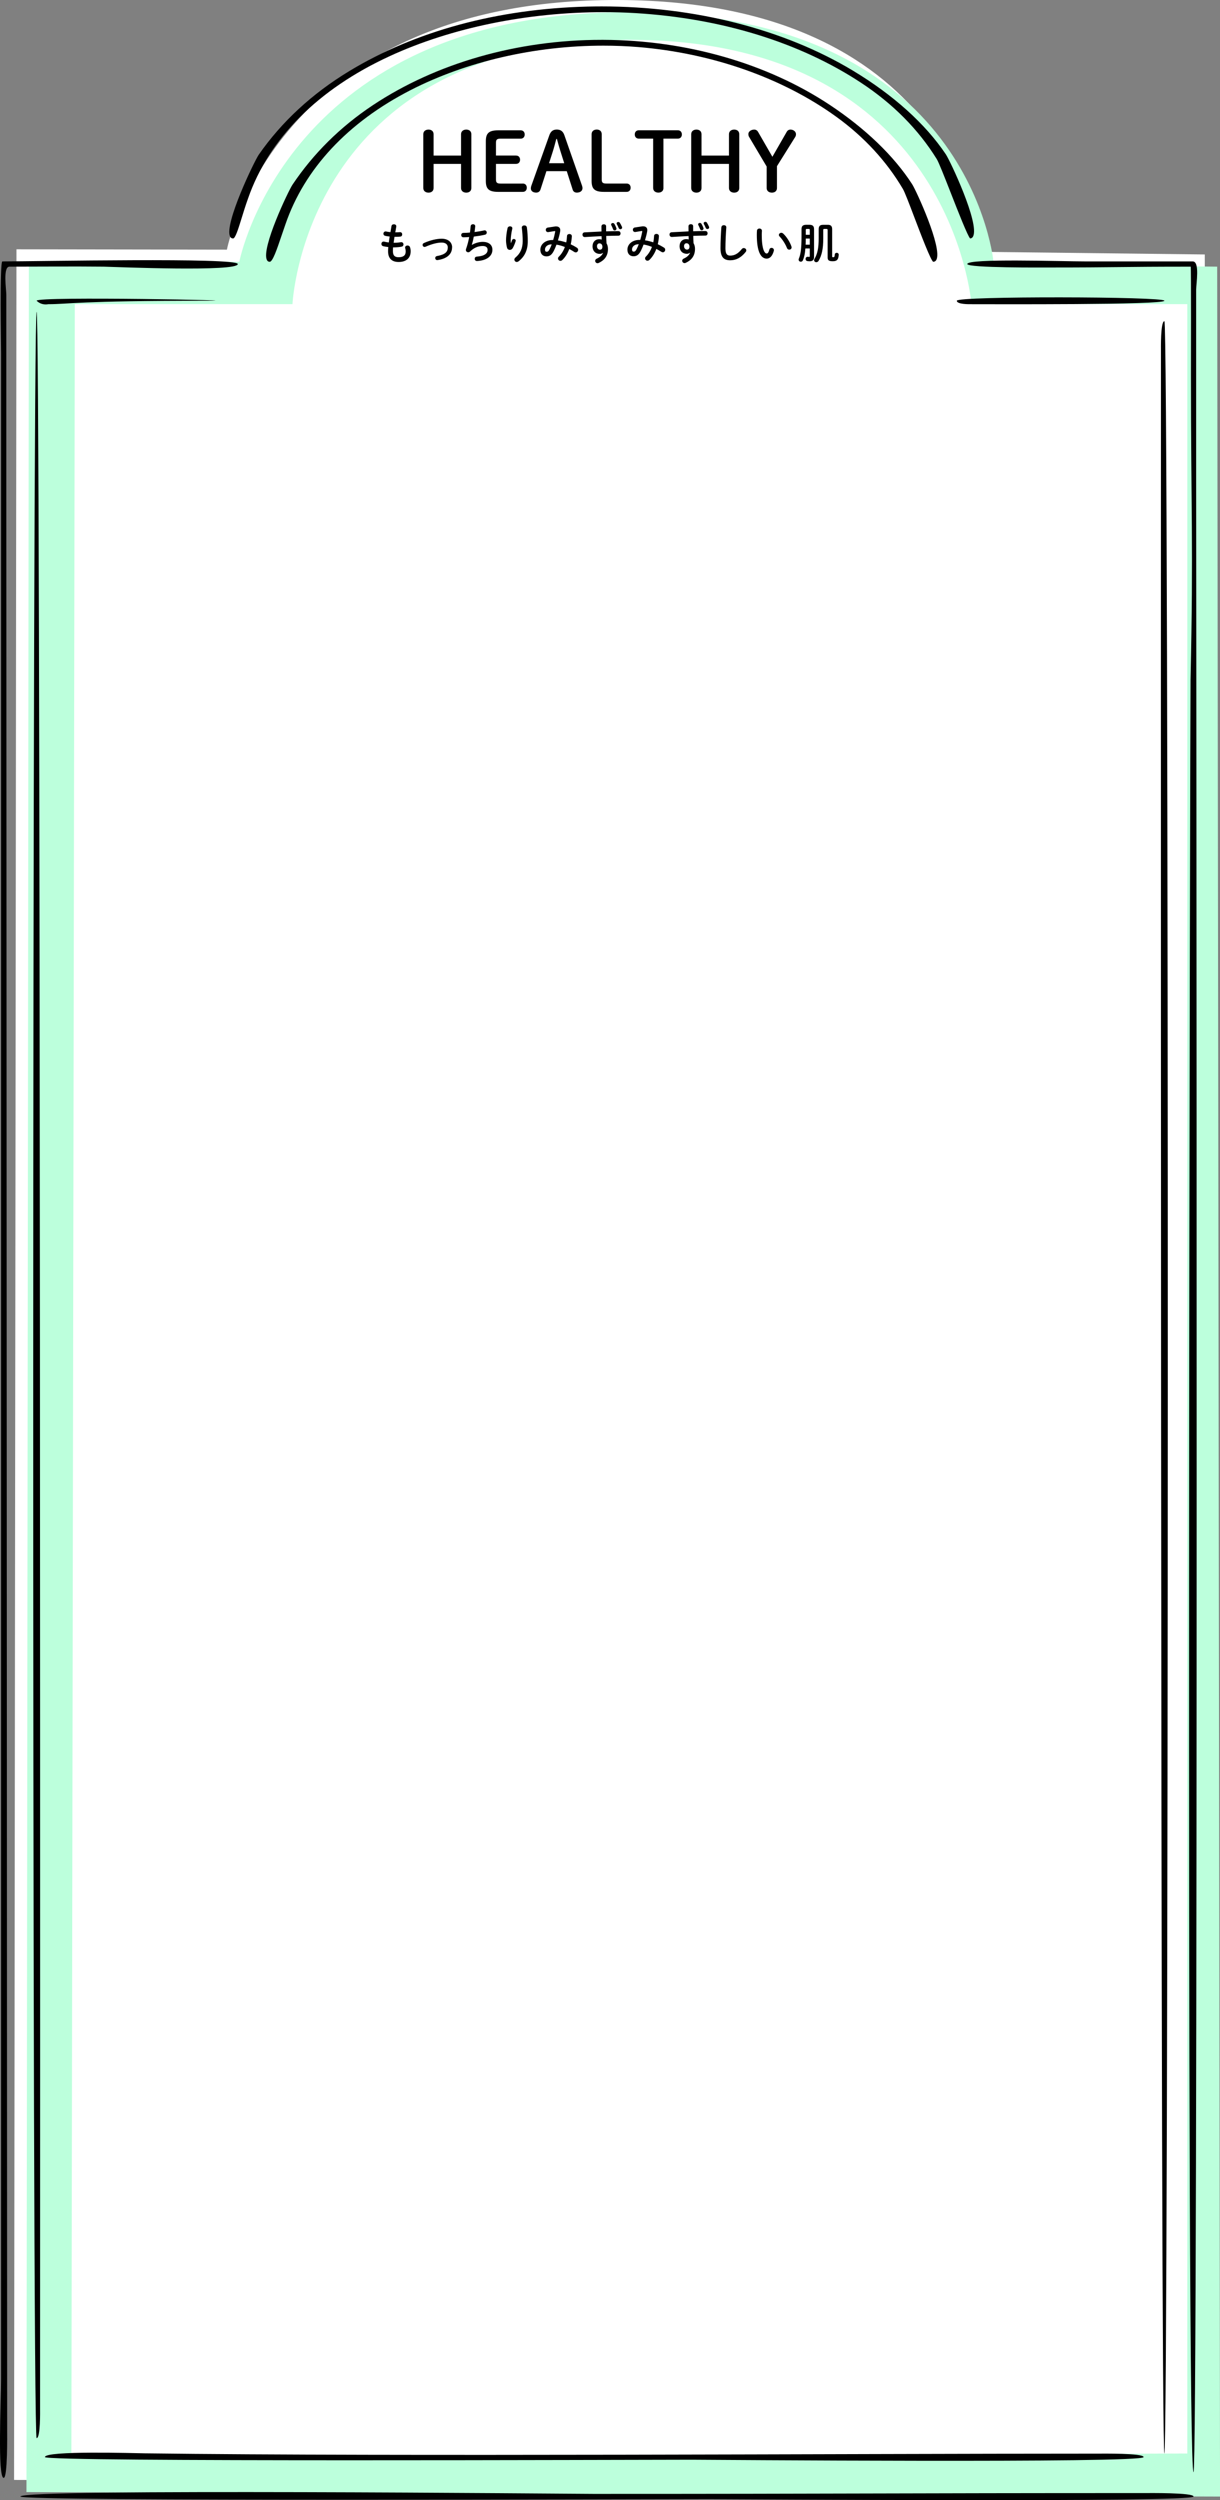
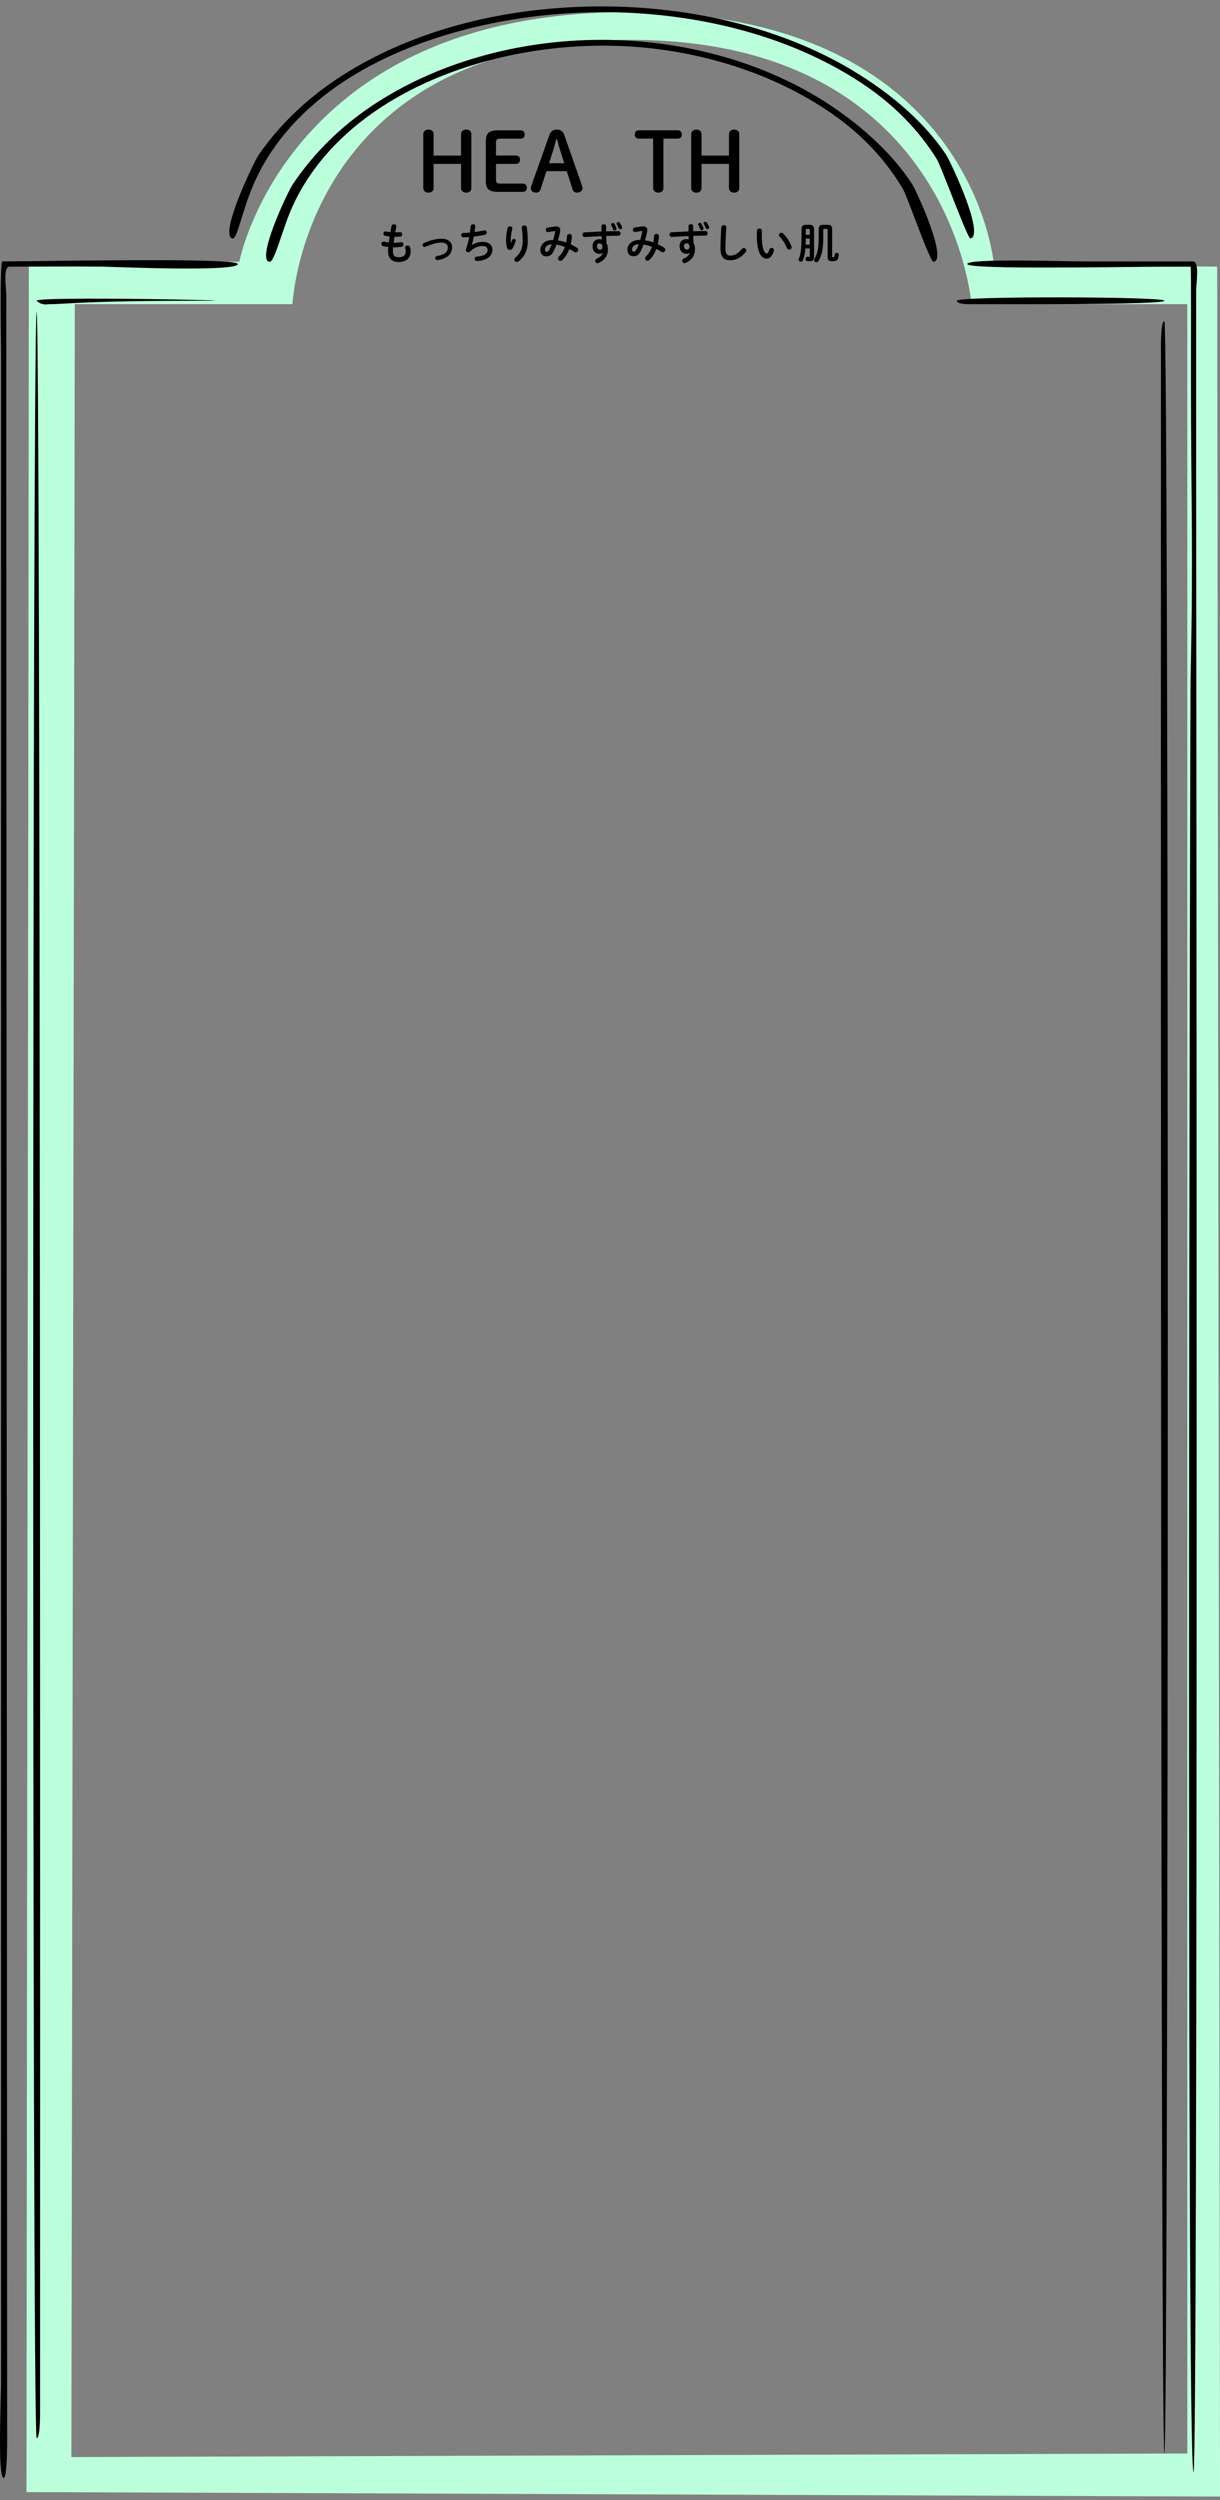
<svg xmlns="http://www.w3.org/2000/svg" id="_レイヤー_2" viewBox="0 0 363.19 744.14">
  <rect x="0" y="0" width="363.19" height="744.14" fill="#808080" stroke="none" />
  <defs>
    <style>.cls-1,.cls-2,.cls-3{stroke-width:0px;}.cls-2{fill:#bcffdc;}.cls-3{fill:#fff;}</style>
  </defs>
  <g id="_デザイン">
-     <path class="cls-3" d="M358.66,75.74l-66.5-.78S286,.26,183.9,0c-102.09-.26-116.35,74.31-116.35,74.31l-62.65-.11-.71,663.93,355.32,1.33-.85-663.7Z" />
    <path class="cls-2" d="M362.35,79.37l-66.5-.78S289.68,3.88,187.59,3.62s-116.35,74.31-116.35,74.31l-62.65-.11-.71,663.93,355.32,1.33-.85-663.7ZM353.47,730.26l-332.22,1.06,1.02-640.79h64.8s3.58-78.29,99.86-78.67c96.27-.39,102.27,78.67,102.27,78.67h64.26v639.73Z" />
    <path class="cls-1" d="M69.36,70.98c-.41-.02-.68-.2-.86-.57-1.83-3.73,7.26-22.54,8.54-24.38,6.83-9.81,15.89-18.18,26.94-24.87C123.64,9.25,148.16,2.61,174.9,1.96c1.4-.03,2.81-.05,4.21-.05,27.74,0,54.29,6.78,74.76,19.09,12.03,7.23,21.6,15.84,27.68,24.9,1.31,1.95,10.1,20.55,8.14,24.46-.19.38-.47.58-.88.62-.71-.67-3.64-8.13-5.78-13.6-1.91-4.87-3.56-9.07-4.17-10.05-5.48-8.83-13.05-16.46-22.5-22.68-18.25-12.02-41.49-19.2-67.18-20.75-3.1-.19-6.28-.28-9.46-.28-22.74,0-45.35,4.64-63.66,13.07-21.41,9.86-36,24.51-42.21,42.37-.78,2.17-1.41,4.21-1.96,6-.94,3.04-1.83,5.92-2.51,5.92h0Z" />
    <path class="cls-1" d="M312.02,79.62c21.18,0,21.27-.25,42.45-.25.15,0,.07,29.78.07,32.11,0,39.65.76,51.13-.12,90.77-.08,3.65-1.37,533.58.89,533.58,1.44,0,.78-586,.78-593.52v-56.09c0-1.76,1.15-8.41-1.02-8.41h-31.88c-6.93,0-35.23-.97-35.23.78,0,1.19,23.13,1.03,24.05,1.03,3.49,0-7.69,0,0,0Z" />
-     <path class="cls-1" d="M340.81,742.04c-75.82,0-88.24.25-164.07.25-4.56,0-170.66-1.65-170.66.78,0,1.49,188.96.78,205.07.78,7.62,0,144.17,1.05,144.17-.78,0-1.19-13.56-1.03-14.51-1.03-3.63,0,8.02,0,0,0Z" />
    <path class="cls-1" d="M2.13,723.5c0-40.16-.25-541.89-.25-582.06v-53.68c0-1.64-1.05-8.39.93-8.39,9.36,0,18.72-.11,28.08,0,4.07.11,39.9,1.59,39.9-.78,0-2.01-59.94-.78-70.08-.78-.83,0-.39,25-.39,27.41v602.85c0,6.34-1.1,29.45.78,29.45,1.19,0,1.03-13.1,1.03-14.02,0-3.51,0,7.75,0,0Z" />
    <path class="cls-1" d="M277.82,77.93c-.73-.38-3.69-8.17-5.65-13.32-1.51-3.98-2.82-7.41-3.38-8.37-4.89-8.28-11.56-15.5-19.81-21.47-16.01-11.57-36.94-18.94-58.94-20.76-3.4-.28-6.9-.42-10.4-.42-20.37,0-40.75,4.7-57.4,13.23-18.71,9.59-31.6,23.41-37.27,39.96-.42,1.21-.82,2.38-1.2,3.49-1.33,3.94-2.59,7.66-3.49,7.66h0c-.38-.02-.65-.19-.82-.54-1.76-3.51,6.4-20.6,7.61-22.41,6.21-9.27,14.23-17.21,23.84-23.61,18.89-12.58,43.1-19.51,68.17-19.51h.58c24.75.11,48.66,6.98,67.34,19.35,10.64,7.05,19.13,15.22,24.55,23.63,1.21,1.88,9.05,18.92,7.21,22.49-.2.38-.49.57-.91.59Z" />
    <path class="cls-1" d="M288.71,90.54c6.72,0,57.93.24,57.93-1.03s-61.8-1.41-61.8,0c0,1.07,3.55,1.03,3.87,1.03.97,0-2.14,0,0,0Z" />
    <path class="cls-1" d="M345.61,104.54c0,14.95-.23,625.72,1.03,625.72s1.42-634.66,0-634.66c-1.18,0-1.03,8.34-1.03,8.94,0,2.24,0-4.94,0,0Z" />
-     <path class="cls-1" d="M327.03,730.3c-76.19,0-207.79.91-283.97-.09-2.73-.04-29.68-.86-29.68,1.12,0,1.49,176.17.78,192.61.78,2.54,0,134.46,1.12,134.46-.78,0-1.19-12.52-1.03-13.42-1.03-3.36,0,7.41,0,0,0Z" />
    <path class="cls-1" d="M11.93,716.84c0-14.8.24-624.03-1.03-624.03s-1.42,632.88,0,632.88c1.17,0,1.03-8.25,1.03-8.85,0-2.22,0,4.89,0,0Z" />
    <path class="cls-1" d="M14.4,90.54c6.12,0,8.55-1.03,47.08-1.03,16.62,0-50.58-1.39-50.58,0,.95.91,2.11,1.26,3.5,1.03.88,0-1.93,0,0,0Z" />
    <path class="cls-1" d="M129.08,48.78v7.17c0,.9-.63,1.39-1.51,1.39s-1.56-.49-1.56-1.39v-15.99c0-.9.68-1.39,1.56-1.39s1.51.49,1.51,1.39v6.34h8.17v-6.34c0-.9.68-1.39,1.56-1.39s1.51.49,1.51,1.39v15.99c0,.9-.63,1.39-1.51,1.39s-1.56-.49-1.56-1.39v-7.17h-8.17Z" />
    <path class="cls-1" d="M155.64,54.63c.78,0,1.19.56,1.19,1.24s-.41,1.24-1.19,1.24h-7.34c-2.87,0-3.67-.95-3.67-3.28v-11.76c0-2.33.8-3.28,3.67-3.28h6.71c.78,0,1.19.56,1.19,1.24s-.41,1.24-1.19,1.24h-6c-1.12,0-1.36.32-1.36,1.29v3.74h5.98c.78,0,1.19.56,1.19,1.24s-.41,1.24-1.19,1.24h-5.98v4.57c0,.97.24,1.29,1.36,1.29h6.63Z" />
    <path class="cls-1" d="M163.52,40.29c.44-1.22,1.12-1.73,2.24-1.73s1.85.51,2.26,1.7l5.27,15.07c.07.22.12.46.12.66,0,.8-.66,1.34-1.68,1.34-.7,0-1.09-.36-1.26-.92l-1.75-5.47h-6.05l-1.77,5.47c-.19.56-.61.92-1.29.92-1,0-1.58-.53-1.58-1.26,0-.22.05-.49.12-.7l5.37-15.07ZM165.61,41.36c-.34,1.29-.7,2.67-1.07,3.82l-1.09,3.4h4.52l-1.09-3.45c-.36-1.17-.75-2.48-1.09-3.77h-.17Z" />
-     <path class="cls-1" d="M186.55,54.63c.78,0,1.19.56,1.19,1.24s-.41,1.24-1.19,1.24h-6.76c-2.87,0-3.67-.95-3.67-3.28v-13.88c0-.9.66-1.39,1.53-1.39s1.48.49,1.48,1.39v13.39c0,.97.24,1.29,1.36,1.29h6.05Z" />
    <path class="cls-1" d="M197.51,55.94c0,.9-.63,1.39-1.51,1.39s-1.56-.49-1.56-1.39v-14.68h-4.28c-.78,0-1.19-.56-1.19-1.24s.41-1.24,1.19-1.24h11.64c.78,0,1.19.56,1.19,1.24s-.41,1.24-1.19,1.24h-4.3v14.68Z" />
    <path class="cls-1" d="M208.84,48.78v7.17c0,.9-.63,1.39-1.51,1.39s-1.56-.49-1.56-1.39v-15.99c0-.9.68-1.39,1.56-1.39s1.51.49,1.51,1.39v6.34h8.17v-6.34c0-.9.68-1.39,1.56-1.39s1.51.49,1.51,1.39v15.99c0,.9-.63,1.39-1.51,1.39s-1.56-.49-1.56-1.39v-7.17h-8.17Z" />
-     <path class="cls-1" d="M222.98,40.71c-.15-.24-.19-.53-.19-.85,0-.66.75-1.29,1.75-1.29.49,0,.9.27,1.12.66l4.28,7.44,4.3-7.49c.19-.34.58-.61,1.09-.61.9,0,1.63.63,1.63,1.36,0,.32-.07.56-.19.78l-5.47,8.75v6.49c0,.9-.63,1.39-1.51,1.39s-1.56-.49-1.56-1.39v-6.39l-5.25-8.85Z" />
    <path class="cls-1" d="M117.67,69.16s.05,0,.09,0c.49,0,.91-.03,1.3-.06.44-.04.67.31.67.67,0,.32-.18.62-.54.65-.39.05-.77.06-1.4.07-.11,0-.24,0-.35,0-.07.59-.18,1.18-.26,1.77.06,0,.14,0,.2,0,.67,0,1.42-.07,1.98-.17.47-.08.75.29.75.66,0,.3-.16.59-.54.67-.61.13-1.47.2-2.2.21-.11,0-.24,0-.35,0-.04.44-.05.8-.05,1.1,0,1.36.57,1.83,1.68,1.83,1.39,0,2.13-.5,2.13-1.75,0-.29-.06-.64-.15-.94-.01-.06-.03-.13-.03-.19,0-.38.35-.61.72-.61.32,0,.63.16.75.54.13.39.19.78.19,1.16,0,2.16-1.46,3.21-3.58,3.21-1.97,0-3.15-1.01-3.15-3.17,0-.38.01-.78.06-1.28-.59-.06-1.09-.14-1.52-.25-.37-.1-.53-.39-.53-.68,0-.35.24-.7.64-.7.08,0,.15,0,.23.03.39.1.82.18,1.34.24.07-.59.16-1.18.26-1.77-.49-.04-.94-.11-1.33-.2-.38-.09-.54-.37-.54-.63,0-.39.32-.77.8-.67.4.09.82.15,1.3.2l.31-1.82c.06-.37.39-.53.72-.53.39,0,.78.25.7.72l-.29,1.69Z" />
    <path class="cls-1" d="M134.58,73.64c0,1.97-1.47,3.36-4.3,3.77-.45.08-.71-.26-.71-.61,0-.27.16-.53.52-.59,2.4-.42,3.22-1.23,3.22-2.57,0-.81-.58-1.44-1.83-1.44-1.3,0-2.93.42-4.79,1.24-.1.05-.2.06-.3.06-.35,0-.59-.29-.59-.59,0-.23.13-.47.43-.59,1.87-.82,3.76-1.27,5.26-1.27,1.84,0,3.11.99,3.11,2.59Z" />
    <path class="cls-1" d="M140.48,72.9c.92-.56,2.17-.91,3.21-.91,1.93,0,2.9.97,2.9,2.36,0,1.87-1.68,3.19-4.55,3.34-.47.03-.72-.31-.72-.66,0-.32.19-.62.62-.65,2.38-.17,3.22-.99,3.22-2.01,0-.66-.41-1.15-1.44-1.15-1.38,0-2.59.5-3.78,1.64-.16.15-.35.23-.54.23-.37,0-.71-.26-.71-.68,0-.1.01-.19.05-.3.42-1.19.72-2.38.94-3.56-.62.05-1.2.08-1.73.08-.43,0-.64-.33-.65-.66,0-.32.21-.64.63-.65.58,0,1.25-.04,1.97-.1.09-.63.16-1.26.22-1.91.04-.39.37-.58.69-.58.35,0,.71.23.66.68-.06.58-.12,1.14-.2,1.66.99-.13,1.97-.29,2.82-.48.06-.01.13-.03.19-.03.39,0,.63.33.63.66,0,.28-.18.57-.58.65-1.01.23-2.16.42-3.28.55-.18.97-.39,1.82-.6,2.49h.03Z" />
    <path class="cls-1" d="M152.09,72.4c.13-.29.21-.53.33-.87.1-.28.33-.4.54-.41.29,0,.57.2.57.5,0,.05-.01.1-.02.15-.21.72-.55,1.52-.88,2.09-.2.34-.54.52-.87.52-.35,0-.69-.2-.81-.61-.16-.54-.3-1.45-.31-2.17,0-1.01.16-2.4.46-3.72.1-.35.42-.52.72-.52.35,0,.7.2.7.57,0,.05-.01.1-.02.16-.28,1.18-.46,2.62-.46,3.37,0,.4.01.67.04.92h.03ZM156.1,67.09c.34,0,.68.19.75.61.18,1.33.27,2.7.27,4.07,0,2.74-.98,4.65-2.75,6.01-.18.14-.37.2-.53.2-.39,0-.71-.33-.71-.71,0-.22.1-.44.33-.63,1.44-1.19,2.14-2.73,2.14-4.87,0-1.3-.09-2.62-.26-3.96-.05-.47.35-.72.76-.72Z" />
    <path class="cls-1" d="M165.18,67.42c.13-.03.25-.03.38-.03.78,0,1.23.44,1.23,1.11,0,.1,0,.2-.02.32-.16.92-.4,1.86-.67,2.74.83.11,1.66.34,2.46.6.13-.59.2-1.24.24-1.92.01-.39.35-.59.71-.59.38,0,.76.24.73.71-.05.83-.16,1.62-.34,2.36.63.29,1.25.63,1.86,1.02.25.16.35.4.35.63,0,.39-.3.76-.71.76-.14,0-.29-.04-.44-.14-.51-.33-1-.62-1.49-.87-.48,1.29-1.17,2.39-2.02,3.23-.2.2-.42.29-.62.29-.39,0-.71-.34-.71-.71,0-.16.06-.34.21-.49.78-.78,1.41-1.76,1.83-2.92-.81-.33-1.63-.57-2.49-.7-.25.67-.52,1.29-.78,1.81-.64,1.28-1.3,1.68-2.21,1.68-1.05,0-1.82-.68-1.82-1.98,0-1.58,1.42-2.88,3.53-2.89.1,0,.19,0,.29,0,.25-.81.45-1.66.59-2.45.05-.2-.03-.24-.24-.2l-1.77.29c-.49.09-.78-.29-.78-.67,0-.3.19-.61.59-.67l2.1-.32ZM163.61,74.19c.23-.43.44-.94.64-1.47-1.31.01-2.01.76-2.01,1.56,0,.46.2.66.46.66.37,0,.57-.11.91-.75Z" />
    <path class="cls-1" d="M179.48,75.25c-.23.2-.56.32-.93.32-1.24,0-2.15-.83-2.15-2.27,0-1.24.78-2.1,1.96-2.1.27,0,.52.04.76.1-.01-.34-.03-.67-.04-1.01-1.73.08-3.46.17-4.97.27-.45.03-.71-.35-.71-.72,0-.33.2-.66.64-.68,1.5-.09,3.26-.18,5.02-.26-.01-.45-.01-.96-.01-1.53,0-.4.35-.62.71-.62.34,0,.68.2.68.61,0,.56,0,1.05,0,1.5,1.29-.04,2.54-.07,3.64-.07.44,0,.66.34.66.69,0,.33-.21.67-.61.67-1.11,0-2.36.04-3.66.08.01.73.04,1.45.09,2.19.28.45.43,1.04.43,1.68,0,2-.96,3.32-2.75,4.16-.13.06-.24.09-.35.09-.4,0-.71-.35-.71-.71,0-.25.14-.51.49-.66,1-.44,1.63-1.11,1.86-1.72h-.04ZM177.73,73.33c0,.62.46,1,.87,1,.43,0,.75-.3.74-.89,0-.57-.34-1.01-.89-1.01-.43,0-.73.34-.73.9ZM181.92,66.81c0-.25.24-.43.51-.43.19,0,.38.09.49.28.23.38.43.82.57,1.23.03.06.04.13.04.19,0,.3-.26.51-.54.51-.2,0-.4-.11-.49-.38-.14-.39-.3-.76-.52-1.17-.04-.08-.05-.15-.05-.21ZM183.57,66.48c0-.25.24-.42.49-.42.18,0,.37.08.48.27.23.37.44.78.61,1.17.04.09.05.18.05.25,0,.3-.25.48-.51.48-.2,0-.4-.11-.51-.35-.16-.43-.36-.81-.56-1.17-.04-.08-.06-.15-.06-.23Z" />
    <path class="cls-1" d="M191.09,67.39c.13-.03.25-.03.38-.03.78,0,1.23.44,1.23,1.11,0,.1,0,.2-.02.32-.16.92-.4,1.86-.67,2.74.83.11,1.66.34,2.47.6.13-.59.2-1.24.24-1.92.01-.39.35-.59.71-.59.38,0,.76.24.73.71-.05.83-.16,1.62-.34,2.36.63.29,1.25.63,1.86,1.02.25.16.35.4.35.63,0,.39-.3.76-.71.76-.14,0-.29-.04-.44-.14-.51-.33-1-.62-1.49-.87-.48,1.29-1.17,2.39-2.02,3.23-.2.2-.42.29-.62.29-.39,0-.71-.34-.71-.71,0-.16.06-.34.21-.49.78-.78,1.41-1.76,1.83-2.92-.81-.33-1.63-.57-2.49-.7-.25.67-.52,1.29-.78,1.81-.64,1.28-1.3,1.68-2.21,1.68-1.05,0-1.82-.68-1.82-1.98,0-1.58,1.42-2.88,3.53-2.89.1,0,.19,0,.29,0,.25-.81.45-1.66.59-2.45.05-.2-.03-.24-.24-.2l-1.77.29c-.49.09-.78-.29-.78-.67,0-.3.19-.61.59-.67l2.1-.32ZM189.52,74.15c.23-.43.44-.94.64-1.47-1.31.01-2.01.76-2.01,1.56,0,.46.2.66.46.66.37,0,.57-.11.91-.75Z" />
    <path class="cls-1" d="M205.39,75.22c-.23.2-.56.32-.93.32-1.24,0-2.15-.83-2.15-2.27,0-1.24.78-2.1,1.96-2.1.27,0,.52.04.76.1-.01-.34-.03-.67-.04-1.01-1.73.08-3.46.17-4.97.27-.45.03-.71-.35-.71-.72,0-.33.2-.66.64-.68,1.5-.09,3.26-.18,5.02-.26-.01-.45-.01-.96-.01-1.53,0-.4.35-.62.71-.62.34,0,.68.2.68.61,0,.56,0,1.05,0,1.5,1.29-.04,2.54-.07,3.64-.07.44,0,.66.34.66.69,0,.33-.21.67-.61.67-1.11,0-2.36.04-3.66.08.01.73.04,1.45.09,2.19.28.45.43,1.04.43,1.68,0,2-.96,3.32-2.75,4.16-.13.06-.24.09-.35.09-.4,0-.71-.35-.71-.71,0-.25.14-.51.49-.66,1-.44,1.63-1.11,1.86-1.72h-.04ZM203.64,73.3c0,.62.46,1,.87,1,.43,0,.75-.3.74-.89,0-.57-.34-1.01-.89-1.01-.43,0-.73.34-.73.9ZM207.83,66.77c0-.25.24-.43.51-.43.19,0,.38.09.49.28.23.38.43.82.57,1.22.03.06.04.13.04.19,0,.3-.26.51-.54.51-.2,0-.4-.11-.49-.38-.14-.39-.3-.76-.52-1.17-.04-.08-.05-.15-.05-.22ZM209.48,66.44c0-.25.24-.42.49-.42.18,0,.37.08.48.26.23.37.44.78.61,1.17.04.09.05.18.05.25,0,.3-.25.48-.51.48-.2,0-.4-.11-.51-.35-.16-.43-.36-.81-.56-1.17-.04-.08-.06-.15-.06-.23Z" />
    <path class="cls-1" d="M214.76,67.65c.02-.43.38-.63.73-.63.39,0,.77.24.73.69-.14,1.87-.26,4.27-.26,6.22,0,1.69.52,2.15,1.42,2.15,1.18,0,2.27-.48,3.43-1.93.18-.23.4-.32.61-.32.39,0,.75.3.75.69,0,.15-.05.3-.18.47-1.44,1.8-2.97,2.48-4.61,2.48-1.88,0-2.88-.93-2.89-3.56,0-2.01.12-4.41.26-6.27Z" />
    <path class="cls-1" d="M226.07,68.02c.39,0,.77.24.75.71-.02.39-.05.7-.05,1.15,0,4.42.9,5.58,1.44,5.58.3,0,.57-.2.82-1.15.09-.38.37-.54.64-.54.37,0,.72.26.72.68,0,.08,0,.14-.02.21-.47,1.69-1.27,2.31-2.12,2.32-1.83,0-2.95-2.26-2.95-7.06,0-.58.02-.96.05-1.29.04-.4.39-.61.73-.61ZM235.61,73.37c.03.1.05.19.05.27,0,.42-.35.67-.71.67-.27,0-.54-.14-.67-.48-.46-1.16-1.28-2.49-2.19-3.43-.15-.15-.22-.32-.22-.47,0-.35.34-.64.72-.65.18,0,.38.08.56.24,1.06.98,2.03,2.56,2.46,3.85Z" />
    <path class="cls-1" d="M239.76,73.96c-.12,1.63-.38,2.64-.73,3.5-.13.3-.38.44-.63.44-.33,0-.64-.23-.65-.61,0-.09.01-.19.06-.3.52-1.23.8-2.82.8-6.7v-2.07c0-.87.34-1.31,1.4-1.32h.91c1.06,0,1.42.44,1.42,1.31v8.24c.01.96-.48,1.31-1.28,1.32-.2,0-.44-.02-.67-.05-.39-.05-.58-.35-.58-.64,0-.35.26-.71.72-.65.11.03.23.04.34.04.14,0,.2-.06.2-.25v-2.26s-1.32,0-1.32,0ZM241.07,71h-1.19c-.01.61-.01,1.23-.05,1.83h1.24s0-1.83,0-1.83ZM241.07,68.46c0-.24-.08-.33-.32-.33h-.54c-.25,0-.33.09-.33.33v1.42s1.19,0,1.19,0v-1.42ZM246.45,66.91c.86,0,1.28.38,1.28,1.29v8.16c.01.15.07.2.31.2.32,0,.43-.11.47-.8.03-.34.3-.52.58-.52.3,0,.62.21.6.61-.1,1.44-.53,1.91-1.79,1.91-1.19,0-1.52-.33-1.52-1.17v-8.15c-.01-.21-.1-.3-.29-.3h-.73c-.2,0-.28.09-.28.3v2.51c0,3.2-.46,5.12-1.39,6.69-.18.29-.43.4-.67.41-.34,0-.67-.25-.67-.62,0-.13.04-.27.13-.4.84-1.42,1.25-3.11,1.24-6.18v-2.64c0-.91.41-1.29,1.27-1.29h1.47Z" />
  </g>
</svg>